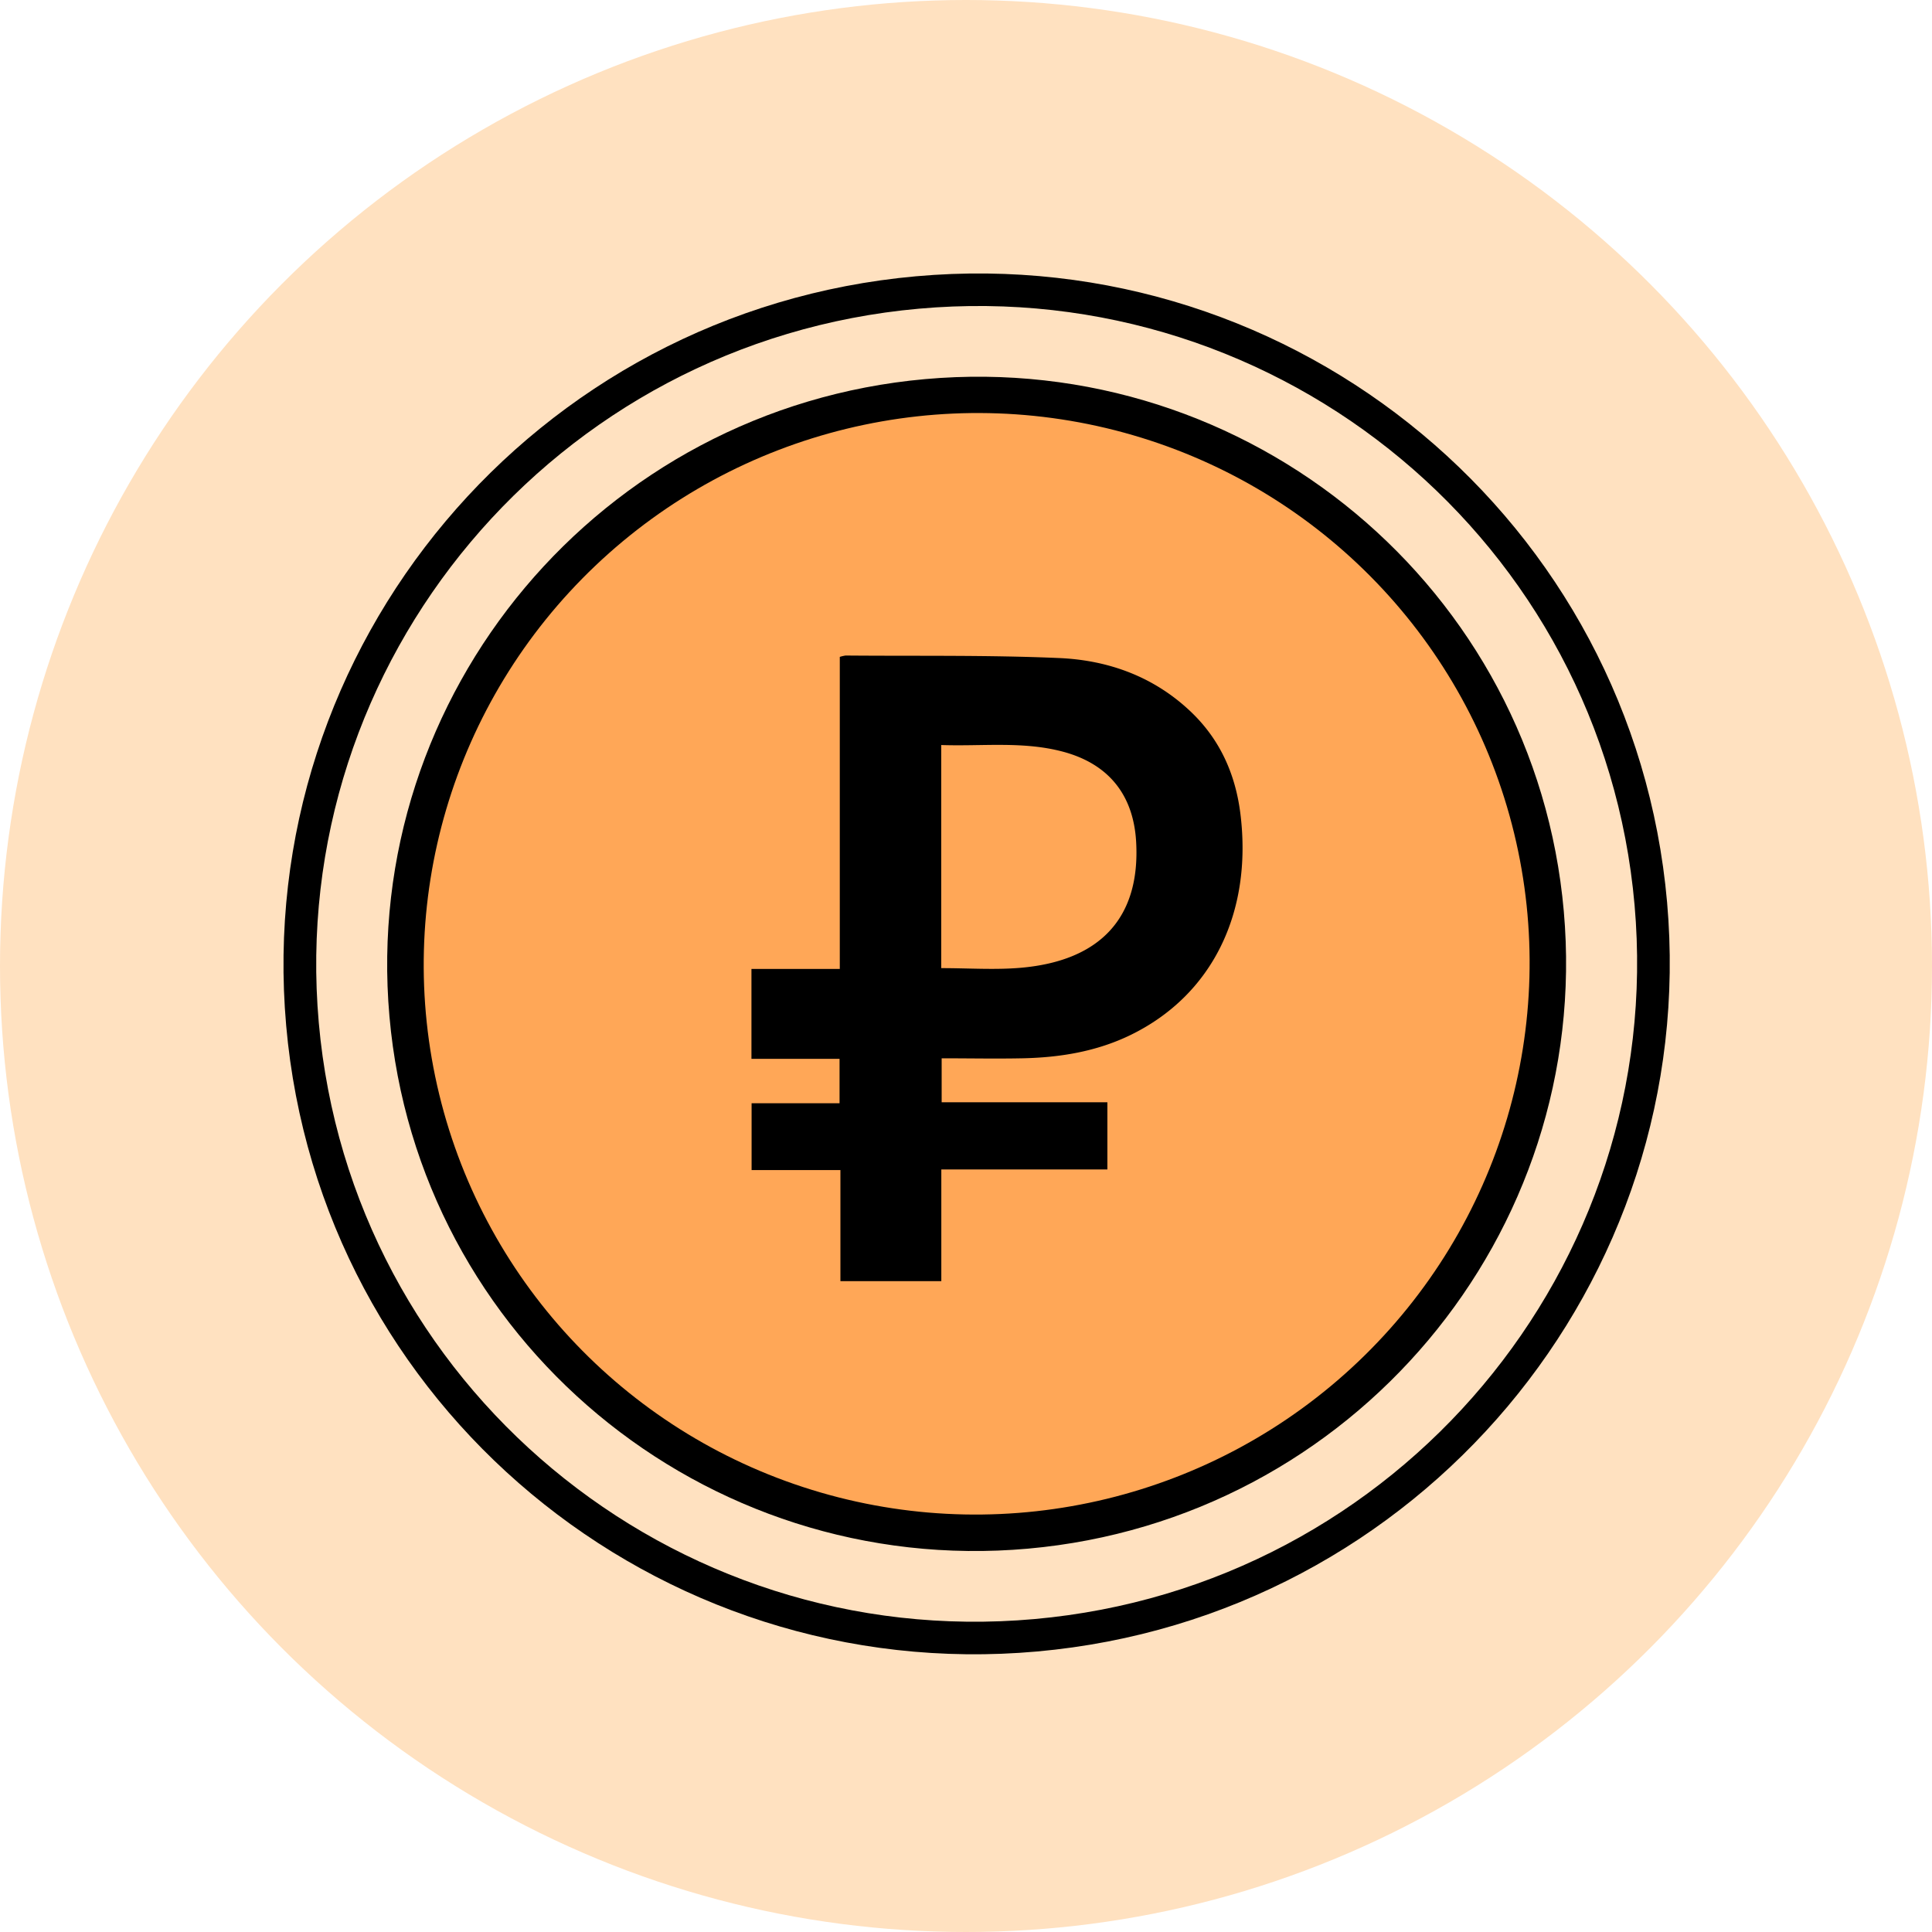
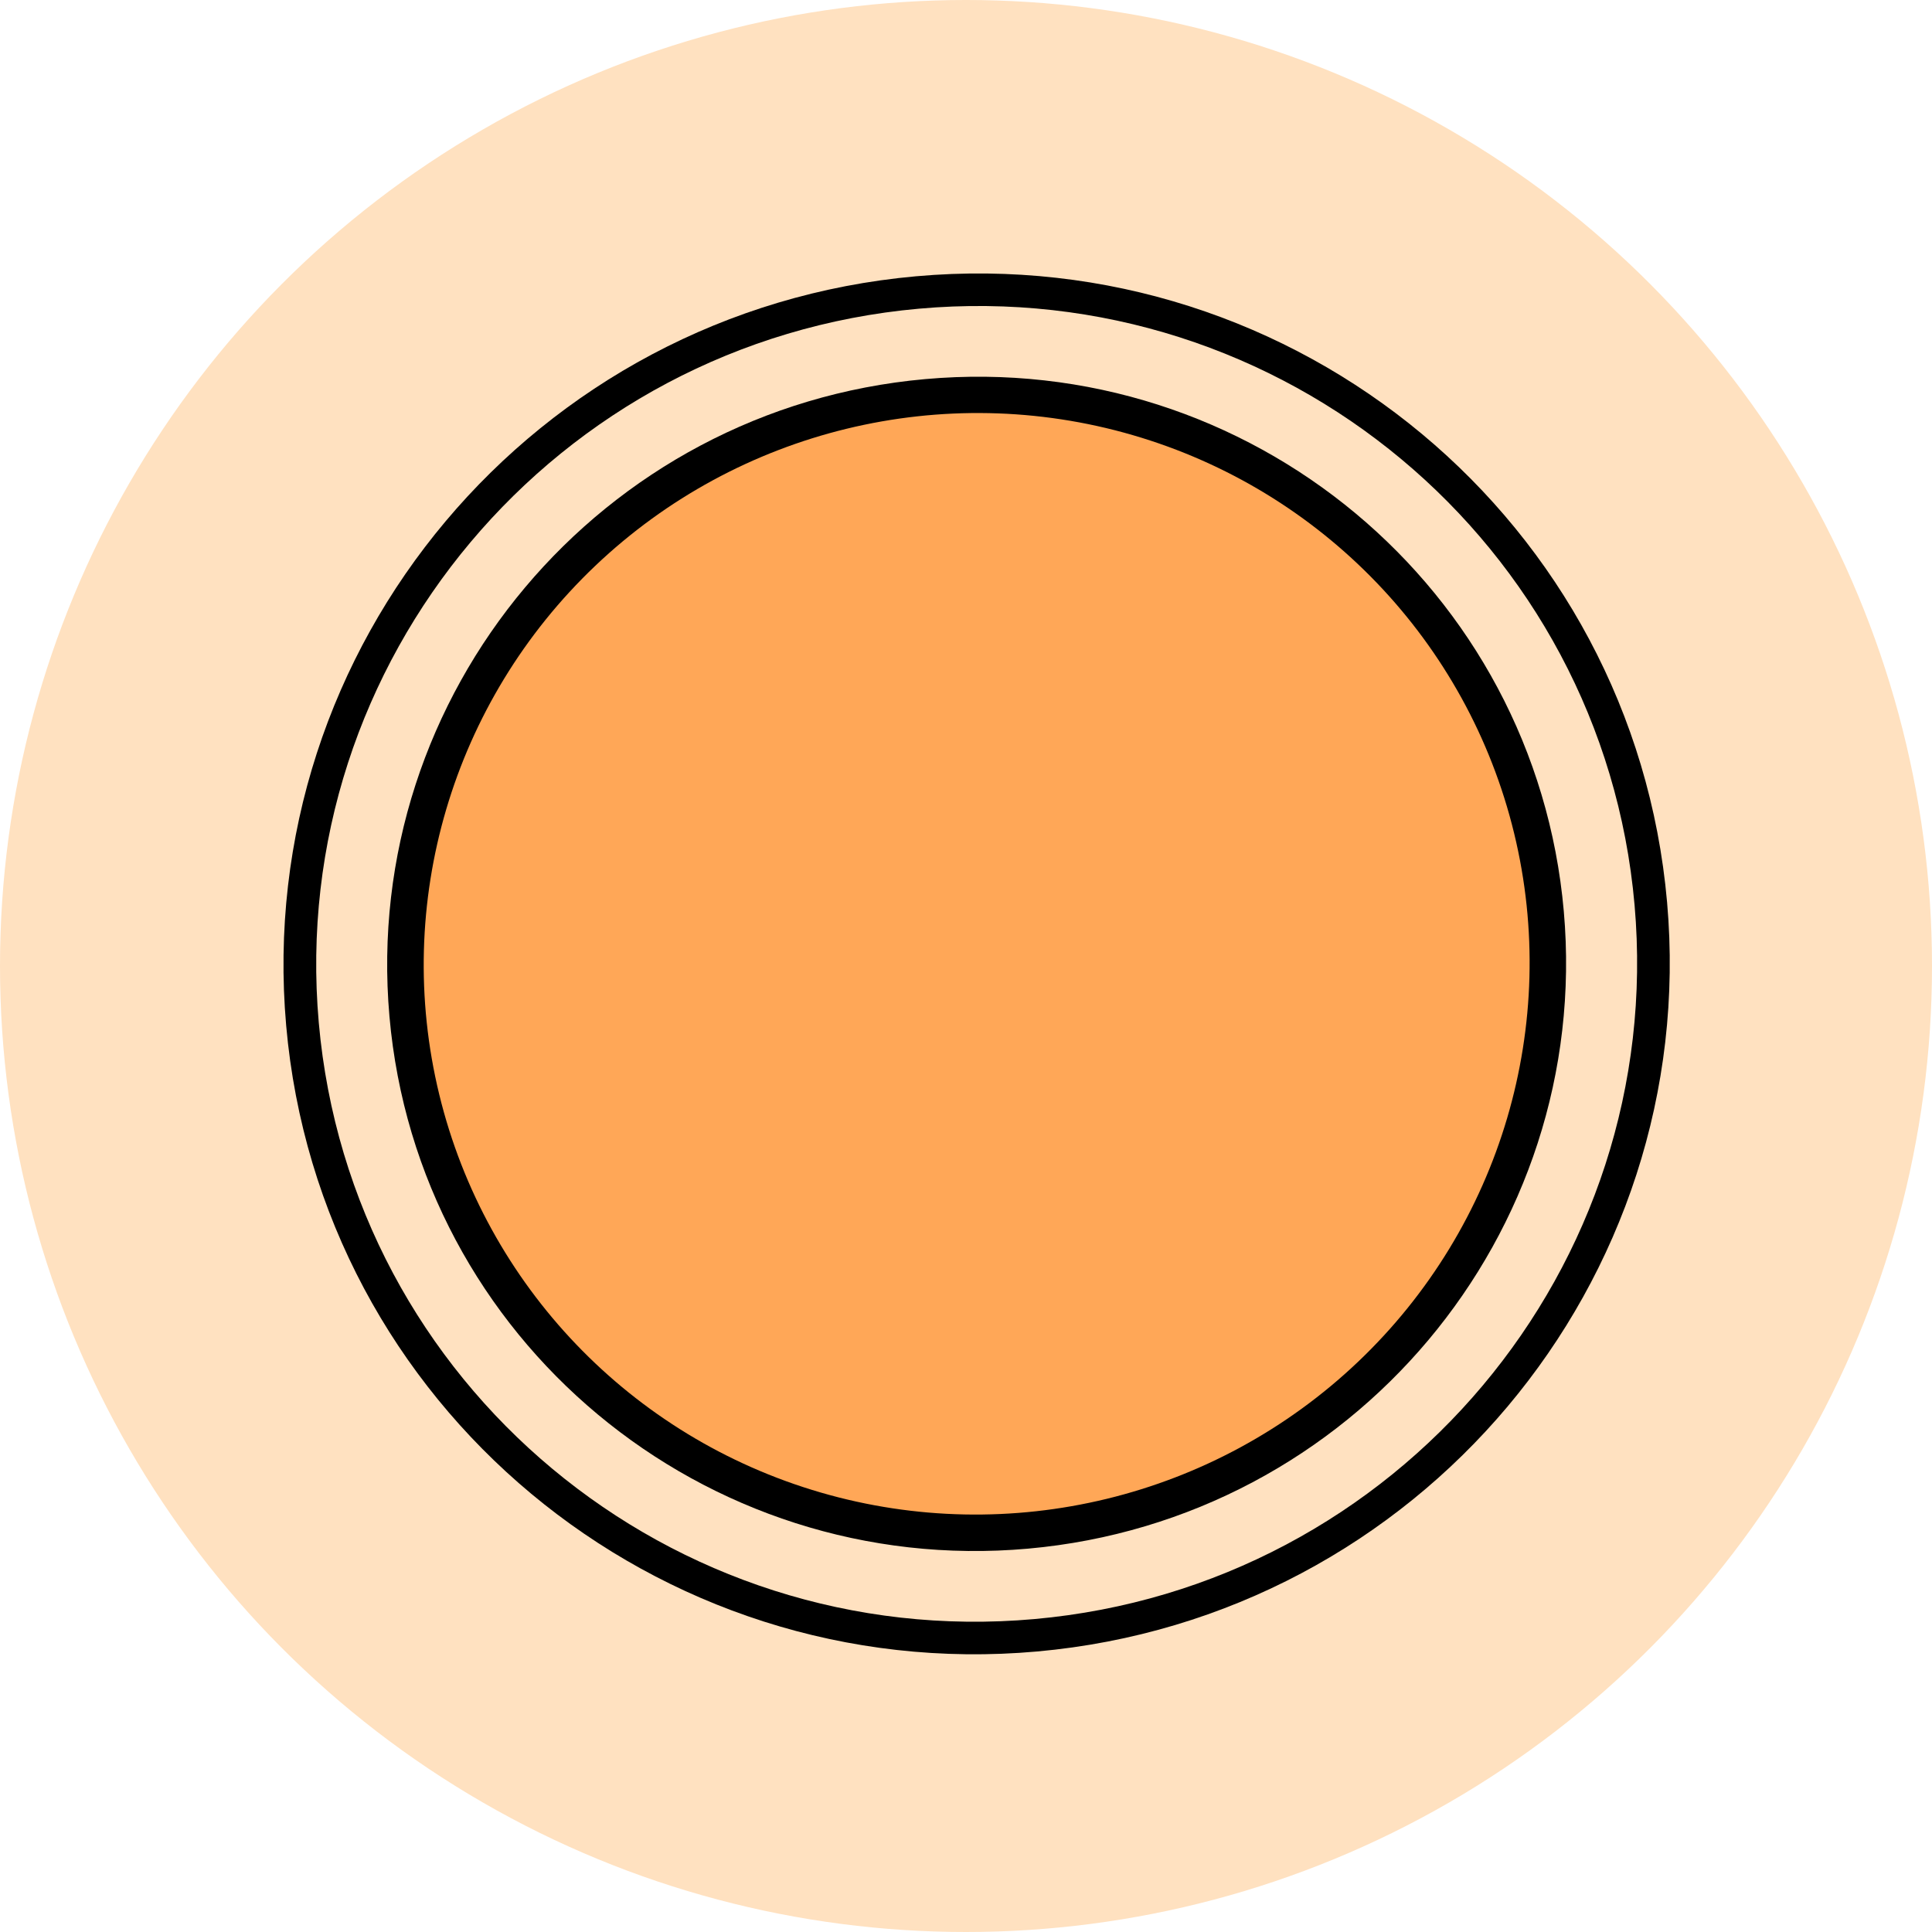
<svg xmlns="http://www.w3.org/2000/svg" id="_6" data-name="6" viewBox="0 0 400 400">
  <defs>
    <style>.cls-1{fill:none;}.cls-2{clip-path:url(#clip-path);}.cls-3{fill:#ffa757;}.cls-4{clip-path:url(#clip-path-2);}.cls-5{clip-path:url(#clip-path-3);}.cls-6{clip-path:url(#clip-path-4);}.cls-7{fill:#ffe1c0;}.cls-8{fill:#4176c4;}</style>
    <clipPath id="clip-path">
-       <path class="cls-1" d="M-608.71-358.5h233.56a19.57,19.57,0,0,1,19.57,19.57V-206.5a0,0,0,0,1,0,0h-270a0,0,0,0,1,0,0V-341.63A16.87,16.87,0,0,1-608.71-358.5Z" />
-     </clipPath>
+       </clipPath>
    <clipPath id="clip-path-2">
      <rect class="cls-1" x="-922.58" y="-358.5" width="270" height="152" />
    </clipPath>
    <clipPath id="clip-path-3">
      <rect class="cls-1" x="617.14" y="-1043.74" width="266.29" height="614" rx="33.07" transform="translate(13.54 -1487.03) rotate(90)" />
    </clipPath>
    <clipPath id="clip-path-4">
      <rect class="cls-1" x="671.02" y="-928.16" width="166.54" height="636.07" transform="translate(144.17 -1364.42) rotate(90)" />
    </clipPath>
  </defs>
  <g class="cls-2">
-     <rect id="SVGID" class="cls-3" x="-625.58" y="-358.5" width="270" height="152" />
-   </g>
+     </g>
  <g class="cls-4">
    <rect id="SVGID-2" data-name="SVGID" class="cls-3" x="-922.58" y="-358.5" width="270" height="152" />
  </g>
  <circle class="cls-7" cx="200" cy="200" r="200" />
  <path class="cls-3" d="M138.68,90.72l-7.6-12.17A224,224,0,0,1,197.24,63l.58,10.59,6.5-.54,1.32-9a3.67,3.67,0,0,1,.92-2.32,3.76,3.76,0,0,1,2.81-.55l17.52,1.26c1.2.09,2.55.25,3.29,1.2a4.36,4.36,0,0,1,.54,3l-.57,9.51c-24.75,1.71-50.8-6.54-73.8,2.77-15.29,6.19-26.85,19.4-42,25.86-2.08-1.86-4.26-3.9-4.92-6.61s1-6.16,3.85-6.2a23.25,23.25,0,0,0,11.64,9.91" />
  <ellipse class="cls-3" cx="204.13" cy="200.98" rx="139.04" ry="138.42" transform="translate(-41.68 53.88) rotate(-13.66)" />
  <ellipse class="cls-8" cx="200.67" cy="198.1" rx="127.83" ry="127.26" transform="translate(-41.1 52.98) rotate(-13.66)" />
  <path d="M189.66,57.2C110.71,64.26,52.32,133.72,59.25,212.34S135.79,349,214.74,341.92,352.08,265.4,345.15,186.78,268.61,50.14,189.66,57.2Z" />
  <path class="cls-7" d="M190.25,63.91C115,70.63,59.38,136.82,66,211.74s72.93,130.2,148.17,123.47S345,262.3,338.42,187.38,265.49,57.18,190.25,63.91Zm22.61,256.72c-67.14,6-126.35-43.34-132.23-110.2S124.39,84.49,191.54,78.49s126.35,43.34,132.23,110.2S280,314.63,212.86,320.63Z" />
  <ellipse class="cls-3" cx="202.2" cy="199.56" rx="114.51" ry="114" transform="translate(-41.4 53.38) rotate(-13.66)" />
-   <path d="M173.87,136a8.35,8.35,0,0,1,1.2-.28c14.73.13,29.48-.12,44.19.52,10.31.44,19.81,3.91,27.47,11.29,6,5.79,9.13,13,10.11,21.18,2.42,20.16-5.76,37.27-22.74,45.56-7.08,3.45-14.67,4.68-22.45,4.84-5.5.11-11,0-16.69,0v9.1h34.31v13.91H194.89v23.13H174v-23H155.61V228.42h18.21v-9.2H155.58V200.61h18.29Zm21,64.44c5.66,0,11.09.39,16.45-.07,16.61-1.44,24.76-10.49,23.91-26-.53-9.7-5.61-16.11-14.93-18.68-8.35-2.29-16.86-1.14-25.43-1.44Z" />
</svg>